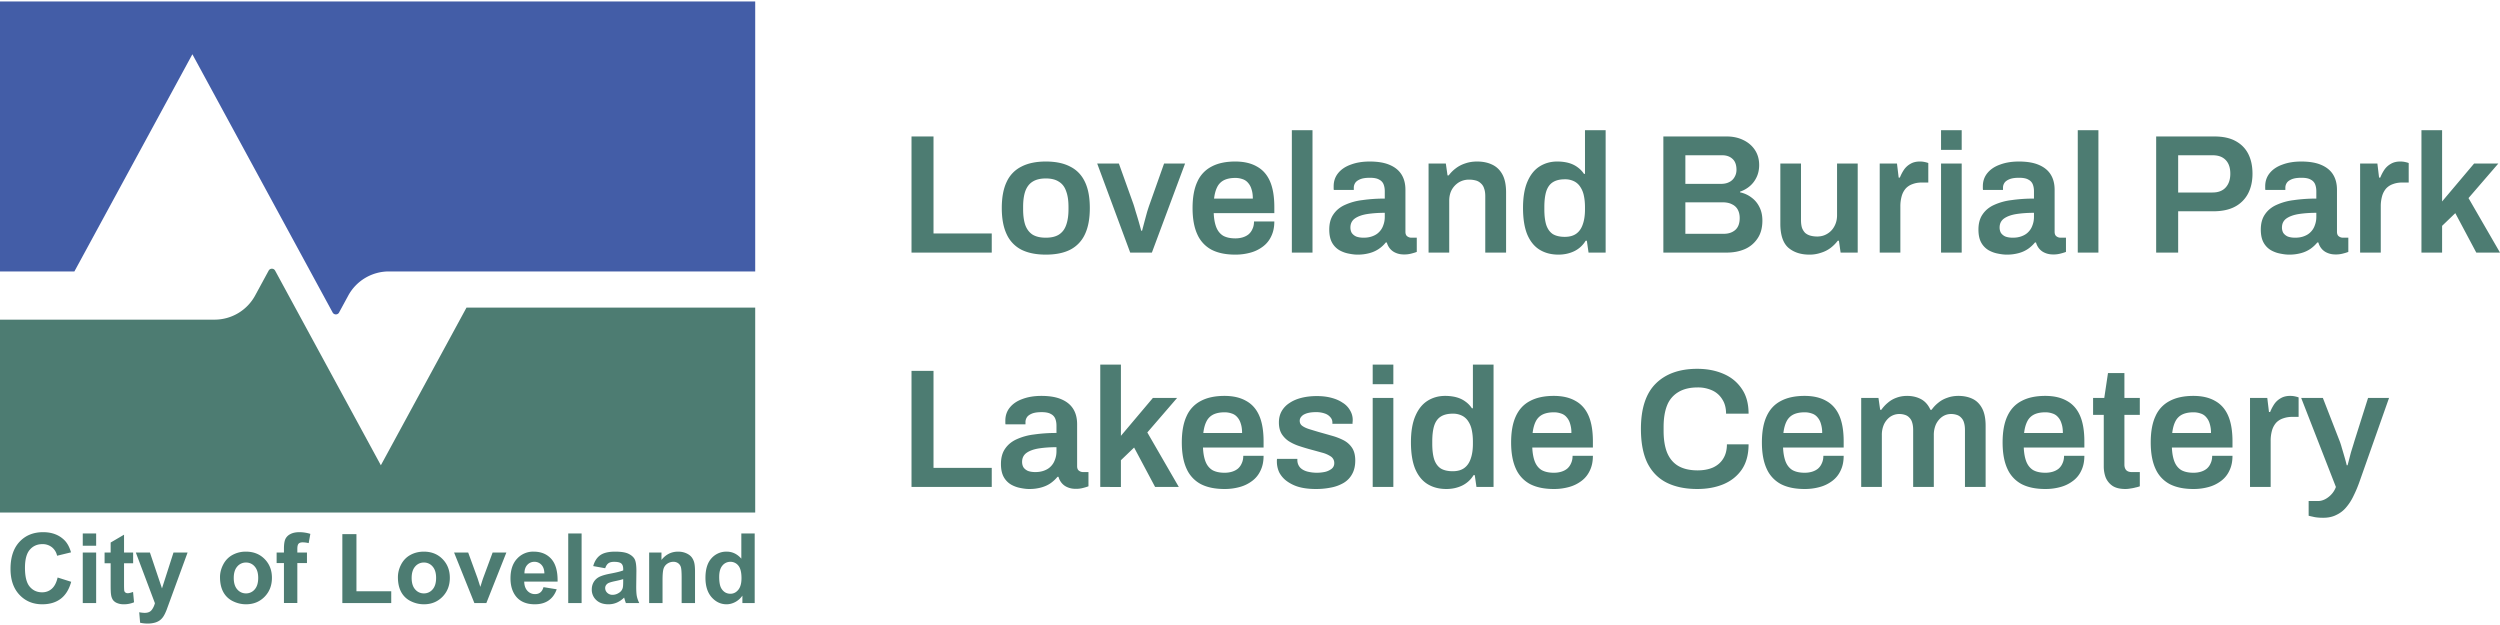
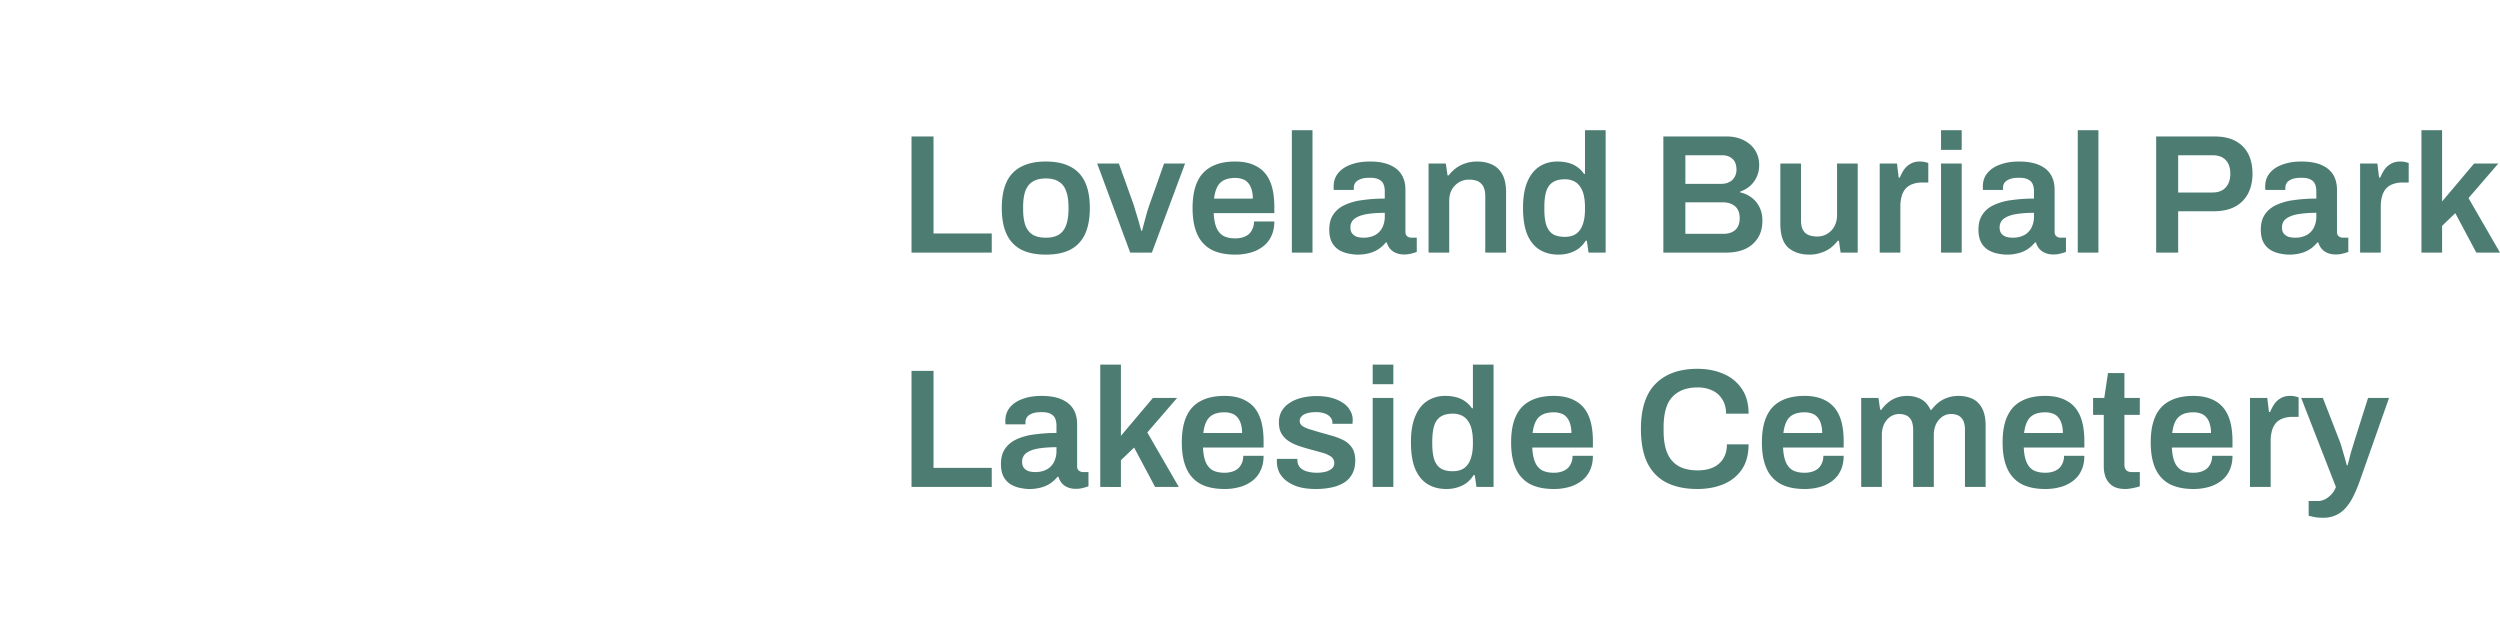
<svg xmlns="http://www.w3.org/2000/svg" width="192" height="48" viewBox="0 0 192 48" fill="none">
  <path d="M70.004 19.399v-8.918h1.69v7.449h4.472v1.469h-6.162ZM80.318 19.555c-.746 0-1.37-.126-1.873-.377a2.5 2.5 0 0 1-1.13-1.183c-.252-.529-.378-1.2-.378-2.015 0-.823.126-1.495.377-2.015a2.433 2.433 0 0 1 1.132-1.17c.502-.26 1.126-.39 1.872-.39.754 0 1.378.13 1.872.39.502.251.88.641 1.13 1.17.252.52.378 1.192.378 2.015 0 .815-.126 1.486-.377 2.015a2.499 2.499 0 0 1-1.131 1.183c-.494.251-1.118.377-1.872.377Zm0-1.3c.416 0 .75-.078 1-.234.26-.165.447-.407.56-.728.121-.33.182-.737.182-1.222v-.182c0-.485-.06-.888-.182-1.209-.113-.33-.3-.572-.56-.728-.25-.165-.584-.247-1-.247-.416 0-.754.082-1.014.247-.252.156-.438.399-.56.728-.112.32-.168.724-.168 1.209v.182c0 .485.056.893.169 1.222.12.32.307.563.559.728.26.156.598.234 1.014.234ZM86.8 19.399l-2.535-6.838h1.665l1.105 3.081c.052.147.112.347.182.598a28.59 28.59 0 0 1 .429 1.482h.065a127.607 127.607 0 0 1 .39-1.456c.078-.251.147-.46.208-.624l1.092-3.081h1.612l-2.548 6.838H86.8ZM94.865 19.555c-.728 0-1.335-.126-1.82-.377a2.463 2.463 0 0 1-1.092-1.183c-.243-.529-.364-1.2-.364-2.015 0-.823.121-1.495.364-2.015a2.397 2.397 0 0 1 1.092-1.17c.485-.26 1.092-.39 1.82-.39.659 0 1.21.126 1.651.377.45.243.789.62 1.014 1.131.225.511.338 1.174.338 1.989v.468h-4.654c.017.425.082.784.195 1.079.113.286.286.503.52.65.243.139.559.208.949.208.2 0 .386-.026.559-.078.173-.052.325-.13.455-.234.13-.113.23-.251.3-.416.077-.165.116-.355.116-.572h1.56c0 .433-.078.81-.234 1.131-.147.32-.36.585-.637.793a2.778 2.778 0 0 1-.949.468 4.293 4.293 0 0 1-1.183.156Zm-1.625-4.303h2.977c0-.286-.035-.529-.104-.728a1.24 1.24 0 0 0-.273-.494.898.898 0 0 0-.416-.273 1.608 1.608 0 0 0-.559-.091c-.338 0-.624.056-.858.169a1.161 1.161 0 0 0-.52.52c-.121.234-.204.533-.247.897ZM99.214 19.399V10h1.586v9.399h-1.586ZM104.245 19.555c-.191 0-.412-.026-.663-.078a2.297 2.297 0 0 1-.715-.26 1.542 1.542 0 0 1-.559-.572c-.147-.26-.221-.598-.221-1.014 0-.468.104-.854.312-1.157.208-.312.498-.555.871-.728a4.515 4.515 0 0 1 1.352-.377 11.882 11.882 0 0 1 1.729-.117v-.559c0-.2-.03-.377-.091-.533a.685.685 0 0 0-.338-.364c-.156-.095-.394-.143-.715-.143-.321 0-.572.039-.754.117-.182.078-.308.173-.377.286a.664.664 0 0 0-.104.351v.182h-1.534a.637.637 0 0 1-.013-.13v-.156c0-.39.117-.728.351-1.014.234-.286.559-.503.975-.65.416-.156.897-.234 1.443-.234.624 0 1.136.087 1.534.26.408.173.711.42.91.741.2.32.299.71.299 1.17V17.8c0 .165.048.282.143.351.096.07.2.104.312.104h.416v1.092a3.345 3.345 0 0 1-.377.117 2.05 2.05 0 0 1-.611.078c-.225 0-.429-.039-.611-.117a1.15 1.15 0 0 1-.442-.312 1.234 1.234 0 0 1-.26-.494h-.078a2.35 2.35 0 0 1-1.248.819 3.372 3.372 0 0 1-.936.117Zm.481-1.3c.26 0 .49-.039.689-.117.208-.078.377-.186.507-.325a1.31 1.31 0 0 0 .312-.507c.078-.2.117-.416.117-.65v-.312c-.476 0-.918.03-1.326.091-.399.06-.719.173-.962.338-.234.165-.351.399-.351.702 0 .156.035.295.104.416a.829.829 0 0 0 .338.273c.156.06.347.091.572.091ZM109.714 19.399v-6.838h1.326l.13.91h.091c.156-.208.338-.39.546-.546.217-.165.46-.29.728-.377.278-.095.581-.143.91-.143.434 0 .815.078 1.144.234.338.156.603.407.793.754.191.347.286.81.286 1.391v4.615h-1.599V15.07c0-.243-.03-.442-.091-.598a.816.816 0 0 0-.247-.39.868.868 0 0 0-.39-.221 1.94 1.94 0 0 0-.52-.065 1.5 1.5 0 0 0-.78.208 1.58 1.58 0 0 0-.546.572c-.13.243-.195.524-.195.845v3.978h-1.586ZM119.686 19.555c-.555 0-1.036-.126-1.444-.377-.407-.251-.723-.641-.949-1.17-.216-.529-.325-1.209-.325-2.041 0-.823.113-1.495.338-2.015.226-.529.538-.919.936-1.17.399-.251.85-.377 1.353-.377.312 0 .598.035.858.104.26.07.489.178.689.325.199.139.368.312.507.52h.078V10h1.586v9.399H122l-.13-.91h-.091a2.095 2.095 0 0 1-.884.806c-.364.173-.767.26-1.209.26Zm.494-1.365c.364 0 .658-.082.884-.247.225-.165.39-.403.494-.715.112-.312.169-.693.169-1.144v-.169c0-.338-.031-.641-.091-.91a1.858 1.858 0 0 0-.286-.676 1.184 1.184 0 0 0-.481-.416 1.53 1.53 0 0 0-.689-.143c-.39 0-.702.078-.936.234-.226.147-.39.381-.494.702-.096.312-.144.71-.144 1.196v.182c0 .477.048.871.144 1.183.104.312.268.546.494.702.234.147.546.221.936.221ZM127.746 19.399v-8.918h4.862c.477 0 .902.091 1.274.273.382.182.681.438.897.767.217.33.325.715.325 1.157 0 .338-.065.646-.195.923s-.307.511-.533.702c-.216.182-.463.32-.741.416v.052c.33.07.624.204.884.403.26.19.464.438.611.741.148.295.221.637.221 1.027 0 .555-.125 1.014-.377 1.378a2.233 2.233 0 0 1-.988.819c-.407.173-.866.26-1.378.26h-4.862Zm1.69-1.443h2.951c.356 0 .646-.095.871-.286.234-.2.351-.507.351-.923 0-.243-.047-.455-.143-.637a.934.934 0 0 0-.442-.416c-.19-.104-.437-.156-.741-.156h-2.847v2.418Zm0-3.835h2.73c.26 0 .477-.048.65-.143a.92.92 0 0 0 .403-.39c.096-.165.143-.347.143-.546 0-.381-.104-.663-.312-.845-.199-.182-.463-.273-.793-.273h-2.821v2.197ZM138.953 19.555c-.658 0-1.196-.178-1.612-.533-.407-.364-.611-.98-.611-1.846v-4.615h1.586v4.329c0 .243.026.446.078.611.061.156.143.286.247.39.113.095.247.165.403.208.156.043.33.065.52.065.287 0 .542-.07.768-.208.234-.139.416-.33.546-.572.138-.251.208-.533.208-.845v-3.978h1.586v6.838h-1.313l-.13-.91h-.091a2.865 2.865 0 0 1-.559.559 2.388 2.388 0 0 1-.729.364 2.663 2.663 0 0 1-.897.143ZM144.362 19.399v-6.838h1.326l.13 1.079h.091a3.29 3.29 0 0 1 .312-.598c.13-.19.295-.342.494-.455.199-.121.442-.182.728-.182.139 0 .264.013.377.039.121.026.212.052.273.078v1.495h-.481c-.269 0-.507.039-.715.117-.208.07-.386.182-.533.338a1.504 1.504 0 0 0-.312.585 2.906 2.906 0 0 0-.104.819v3.523h-1.586ZM149.072 11.508V10h1.586v1.508h-1.586Zm0 7.891v-6.838h1.586v6.838h-1.586ZM154.103 19.555c-.191 0-.412-.026-.663-.078a2.297 2.297 0 0 1-.715-.26 1.534 1.534 0 0 1-.559-.572c-.148-.26-.221-.598-.221-1.014 0-.468.104-.854.312-1.157.208-.312.498-.555.871-.728a4.515 4.515 0 0 1 1.352-.377 11.882 11.882 0 0 1 1.729-.117v-.559c0-.2-.03-.377-.091-.533a.69.69 0 0 0-.338-.364c-.156-.095-.394-.143-.715-.143-.321 0-.572.039-.754.117-.182.078-.308.173-.377.286a.664.664 0 0 0-.104.351v.182h-1.534a.637.637 0 0 1-.013-.13v-.156c0-.39.117-.728.351-1.014.234-.286.559-.503.975-.65.416-.156.897-.234 1.443-.234.624 0 1.135.087 1.534.26.407.173.711.42.91.741.199.32.299.71.299 1.17V17.8c0 .165.048.282.143.351.095.07.199.104.312.104h.416v1.092a3.345 3.345 0 0 1-.377.117 2.054 2.054 0 0 1-.611.078c-.225 0-.429-.039-.611-.117a1.142 1.142 0 0 1-.442-.312 1.234 1.234 0 0 1-.26-.494h-.078a2.642 2.642 0 0 1-.533.494 2.36 2.36 0 0 1-.715.325 3.372 3.372 0 0 1-.936.117Zm.481-1.3c.26 0 .49-.039.689-.117.208-.078.377-.186.507-.325a1.31 1.31 0 0 0 .312-.507c.078-.2.117-.416.117-.65v-.312c-.477 0-.919.03-1.326.091-.399.06-.719.173-.962.338-.234.165-.351.399-.351.702 0 .156.035.295.104.416a.829.829 0 0 0 .338.273c.156.06.347.091.572.091ZM159.572 19.399V10h1.586v9.399h-1.586ZM165.593 19.399v-8.918h4.472c.659 0 1.201.117 1.626.351.433.234.758.563.975.988.216.425.325.932.325 1.521 0 .58-.113 1.088-.338 1.521a2.393 2.393 0 0 1-1.014 1.014c-.442.234-.997.351-1.665.351h-2.691v3.172h-1.69Zm1.69-4.615h2.639c.434 0 .768-.126 1.002-.377.242-.26.364-.615.364-1.066 0-.303-.052-.559-.156-.767a1.112 1.112 0 0 0-.455-.481c-.2-.113-.451-.169-.755-.169h-2.639v2.86ZM175.788 19.555c-.191 0-.412-.026-.663-.078a2.297 2.297 0 0 1-.715-.26 1.534 1.534 0 0 1-.559-.572c-.148-.26-.221-.598-.221-1.014 0-.468.104-.854.312-1.157.208-.312.498-.555.871-.728a4.515 4.515 0 0 1 1.352-.377 11.882 11.882 0 0 1 1.729-.117v-.559c0-.2-.03-.377-.091-.533a.69.69 0 0 0-.338-.364c-.156-.095-.394-.143-.715-.143-.321 0-.572.039-.754.117-.182.078-.308.173-.377.286a.664.664 0 0 0-.104.351v.182h-1.534a.637.637 0 0 1-.013-.13v-.156c0-.39.117-.728.351-1.014.234-.286.559-.503.975-.65.416-.156.897-.234 1.443-.234.624 0 1.135.087 1.534.26.407.173.711.42.91.741.199.32.299.71.299 1.17V17.8c0 .165.048.282.143.351.095.07.2.104.312.104h.416v1.092a3.345 3.345 0 0 1-.377.117 2.05 2.05 0 0 1-.611.078c-.225 0-.429-.039-.611-.117a1.142 1.142 0 0 1-.442-.312 1.234 1.234 0 0 1-.26-.494h-.078a2.642 2.642 0 0 1-.533.494 2.36 2.36 0 0 1-.715.325 3.372 3.372 0 0 1-.936.117Zm.481-1.3c.26 0 .49-.039.689-.117.208-.078.377-.186.507-.325a1.31 1.31 0 0 0 .312-.507c.078-.2.117-.416.117-.65v-.312c-.477 0-.919.03-1.326.091-.399.06-.719.173-.962.338-.234.165-.351.399-.351.702 0 .156.035.295.104.416a.829.829 0 0 0 .338.273c.156.06.347.091.572.091ZM181.257 19.399v-6.838h1.326l.13 1.079h.091a3.29 3.29 0 0 1 .312-.598c.13-.19.295-.342.494-.455.199-.121.442-.182.728-.182.139 0 .264.013.377.039.121.026.212.052.273.078v1.495h-.481c-.269 0-.507.039-.715.117-.208.07-.386.182-.533.338a1.504 1.504 0 0 0-.312.585 2.906 2.906 0 0 0-.104.819v3.523h-1.586ZM185.967 19.399V10h1.586v5.473l2.457-2.912h1.86l-2.289 2.652L192 19.399h-1.821l-1.612-3.029-1.014.975v2.054h-1.586ZM70.004 37.399v-8.918h1.69v7.449h4.472v1.469h-6.162ZM79.03 37.555c-.19 0-.411-.026-.662-.078a2.3 2.3 0 0 1-.715-.26 1.542 1.542 0 0 1-.56-.572c-.147-.26-.22-.598-.22-1.014 0-.468.103-.854.311-1.157.209-.312.499-.555.871-.728a4.518 4.518 0 0 1 1.353-.377 11.88 11.88 0 0 1 1.729-.117v-.559c0-.2-.03-.377-.091-.533a.69.69 0 0 0-.338-.364c-.156-.095-.395-.143-.715-.143-.321 0-.572.039-.754.117-.182.078-.308.173-.377.286a.66.66 0 0 0-.105.351v.182h-1.534a.666.666 0 0 1-.013-.13v-.156c0-.39.117-.728.352-1.014.234-.286.559-.503.975-.65.416-.156.897-.234 1.443-.234.624 0 1.135.087 1.534.26.407.173.71.42.91.741.2.32.299.71.299 1.17V35.8c0 .165.047.282.143.351.095.07.2.104.312.104h.416v1.092a3.416 3.416 0 0 1-.377.117 2.054 2.054 0 0 1-.611.078c-.226 0-.43-.039-.611-.117a1.142 1.142 0 0 1-.442-.312 1.23 1.23 0 0 1-.26-.494h-.078a2.65 2.65 0 0 1-.533.494c-.2.139-.438.247-.715.325a3.37 3.37 0 0 1-.936.117Zm.482-1.3c.26 0 .49-.039.689-.117.208-.078.377-.186.507-.325.138-.139.242-.308.312-.507.078-.2.117-.416.117-.65v-.312c-.477 0-.919.03-1.326.091-.4.06-.72.173-.962.338-.234.165-.352.399-.352.702 0 .156.035.295.105.416.078.113.19.204.338.273.156.06.346.091.572.091ZM84.5 37.399V28h1.586v5.473l2.457-2.912h1.859l-2.288 2.652 2.418 4.186h-1.82L87.1 34.37l-1.014.975v2.054H84.5ZM94.04 37.555c-.728 0-1.335-.126-1.82-.377a2.464 2.464 0 0 1-1.093-1.183c-.242-.529-.364-1.2-.364-2.015 0-.823.122-1.495.364-2.015a2.397 2.397 0 0 1 1.093-1.17c.485-.26 1.092-.39 1.82-.39.658 0 1.209.126 1.65.377.452.243.79.62 1.015 1.131.225.511.338 1.174.338 1.989v.468h-4.654c.017.425.082.784.195 1.079.112.286.286.503.52.65.242.139.559.208.949.208.2 0 .385-.026.559-.078.173-.052.325-.13.455-.234.13-.113.23-.251.299-.416.078-.165.117-.355.117-.572h1.56c0 .433-.078.81-.234 1.131-.147.32-.36.585-.637.793a2.78 2.78 0 0 1-.95.468 4.292 4.292 0 0 1-1.182.156Zm-1.625-4.303h2.977c0-.286-.035-.529-.104-.728-.06-.2-.152-.364-.273-.494a.898.898 0 0 0-.416-.273 1.609 1.609 0 0 0-.56-.091c-.337 0-.623.056-.857.169a1.16 1.16 0 0 0-.52.52c-.122.234-.204.533-.247.897ZM101.054 37.555c-.494 0-.927-.052-1.3-.156a2.945 2.945 0 0 1-.936-.455 1.967 1.967 0 0 1-.572-.663 1.974 1.974 0 0 1-.182-.845v-.117a.354.354 0 0 0 .013-.078h1.56v.104a.85.85 0 0 0 .221.572c.139.139.321.238.546.299a2.99 2.99 0 0 0 1.352.026 1.31 1.31 0 0 0 .507-.234.528.528 0 0 0 .208-.429.595.595 0 0 0-.26-.52 2.22 2.22 0 0 0-.689-.299c-.277-.078-.576-.16-.897-.247a16.122 16.122 0 0 1-.858-.26 3.585 3.585 0 0 1-.78-.364 1.854 1.854 0 0 1-.559-.572c-.138-.234-.208-.524-.208-.871 0-.338.074-.633.221-.884.147-.251.351-.46.611-.624.26-.173.568-.303.923-.39.356-.087.741-.13 1.157-.13.408 0 .776.043 1.105.13.338.087.629.212.871.377a1.6 1.6 0 0 1 .572.585 1.408 1.408 0 0 1 .195.936v.104h-1.547v-.091a.59.59 0 0 0-.156-.416.931.931 0 0 0-.429-.286 1.953 1.953 0 0 0-.689-.104c-.208 0-.39.017-.546.052a1.36 1.36 0 0 0-.39.143.735.735 0 0 0-.22.208.459.459 0 0 0-.079.26c0 .165.065.295.195.39.13.095.304.178.52.247.226.07.468.143.728.221.312.087.633.178.962.273.33.087.633.2.91.338.286.139.516.334.689.585.174.251.261.585.261 1.001 0 .399-.078.741-.235 1.027a1.757 1.757 0 0 1-.637.676 2.997 2.997 0 0 1-.962.364 5.708 5.708 0 0 1-1.196.117ZM105.423 29.508V28h1.586v1.508h-1.586Zm0 7.891v-6.838h1.586v6.838h-1.586ZM111.078 37.555c-.555 0-1.036-.126-1.444-.377-.407-.251-.723-.641-.949-1.17-.216-.529-.325-1.209-.325-2.041 0-.823.113-1.495.338-2.015.226-.529.538-.919.936-1.17.399-.251.85-.377 1.353-.377.312 0 .598.035.858.104.26.07.489.178.689.325.199.139.368.312.507.52h.078V28h1.586v9.399h-1.313l-.13-.91h-.091a2.095 2.095 0 0 1-.884.806c-.364.173-.767.26-1.209.26Zm.494-1.365c.364 0 .658-.082.884-.247.225-.165.39-.403.494-.715.112-.312.169-.693.169-1.144v-.169c0-.338-.031-.641-.091-.91a1.858 1.858 0 0 0-.286-.676 1.184 1.184 0 0 0-.481-.416 1.53 1.53 0 0 0-.689-.143c-.39 0-.702.078-.936.234-.226.147-.39.381-.494.702-.096.312-.144.71-.144 1.196v.182c0 .477.048.871.144 1.183.104.312.268.546.494.702.234.147.546.221.936.221ZM119.33 37.555c-.728 0-1.334-.126-1.82-.377a2.466 2.466 0 0 1-1.092-1.183c-.242-.529-.364-1.2-.364-2.015 0-.823.122-1.495.364-2.015.243-.529.607-.919 1.092-1.17.486-.26 1.092-.39 1.82-.39.659 0 1.21.126 1.652.377.45.243.788.62 1.014 1.131.225.511.338 1.174.338 1.989v.468h-4.655c.018.425.083.784.195 1.079.113.286.286.503.52.65.243.139.559.208.949.208.2 0 .386-.026.56-.078.173-.052.325-.13.455-.234.13-.113.229-.251.299-.416.078-.165.117-.355.117-.572h1.56c0 .433-.078.81-.234 1.131-.148.32-.36.585-.637.793a2.782 2.782 0 0 1-.949.468 4.297 4.297 0 0 1-1.184.156Zm-1.625-4.303h2.978a2.24 2.24 0 0 0-.104-.728 1.248 1.248 0 0 0-.273-.494.903.903 0 0 0-.416-.273 1.615 1.615 0 0 0-.56-.091c-.338 0-.624.056-.858.169a1.166 1.166 0 0 0-.52.52c-.121.234-.203.533-.247.897ZM130.352 37.555c-.91 0-1.69-.16-2.34-.481-.642-.32-1.136-.819-1.482-1.495-.338-.685-.507-1.564-.507-2.639 0-1.569.381-2.73 1.144-3.484.762-.754 1.824-1.131 3.185-1.131.737 0 1.4.126 1.989.377.598.251 1.07.633 1.417 1.144.355.503.533 1.144.533 1.924h-1.729c0-.433-.095-.797-.286-1.092a1.744 1.744 0 0 0-.767-.689 2.61 2.61 0 0 0-1.131-.234c-.59 0-1.079.117-1.469.351a2.05 2.05 0 0 0-.871 1.014c-.182.45-.273 1.01-.273 1.677v.286c0 .676.091 1.24.273 1.69.19.45.476.789.858 1.014.39.225.884.338 1.482.338.451 0 .845-.074 1.183-.221.338-.156.598-.381.78-.676.191-.303.286-.672.286-1.105h1.664c0 .78-.173 1.426-.52 1.937-.347.503-.819.88-1.417 1.131-.589.243-1.257.364-2.002.364ZM138.591 37.555c-.729 0-1.335-.126-1.821-.377a2.466 2.466 0 0 1-1.092-1.183c-.242-.529-.364-1.2-.364-2.015 0-.823.122-1.495.364-2.015.243-.529.607-.919 1.092-1.17.486-.26 1.092-.39 1.821-.39.658 0 1.209.126 1.651.377.45.243.788.62 1.014 1.131.225.511.338 1.174.338 1.989v.468h-4.655c.018.425.083.784.195 1.079.113.286.286.503.52.65.243.139.559.208.95.208.199 0 .385-.026.559-.078.173-.052.325-.13.455-.234.13-.113.229-.251.299-.416.078-.165.117-.355.117-.572h1.56c0 .433-.078.81-.234 1.131-.148.32-.36.585-.637.793a2.782 2.782 0 0 1-.949.468 4.295 4.295 0 0 1-1.183.156Zm-1.626-4.303h2.978a2.24 2.24 0 0 0-.104-.728 1.248 1.248 0 0 0-.273-.494.903.903 0 0 0-.416-.273 1.61 1.61 0 0 0-.559-.091c-.339 0-.625.056-.859.169a1.166 1.166 0 0 0-.52.52c-.121.234-.203.533-.247.897ZM142.94 37.399v-6.838h1.326l.13.91h.091c.147-.208.316-.39.507-.546a2.03 2.03 0 0 1 .65-.377c.251-.095.524-.143.819-.143.399 0 .754.082 1.066.247.312.165.555.438.728.819h.091c.148-.208.321-.39.52-.546.2-.165.429-.29.689-.377.26-.095.542-.143.845-.143.408 0 .767.074 1.079.221.313.147.56.39.742.728.182.338.273.789.273 1.352v4.693h-1.587v-4.368c0-.234-.026-.429-.078-.585a.832.832 0 0 0-.221-.377.741.741 0 0 0-.338-.208 1.35 1.35 0 0 0-.429-.065c-.251 0-.476.07-.676.208-.199.139-.359.33-.481.572a1.997 1.997 0 0 0-.169.845v3.978h-1.586v-4.368c0-.234-.026-.429-.078-.585a.832.832 0 0 0-.221-.377.747.747 0 0 0-.338-.208 1.35 1.35 0 0 0-.429-.065c-.251 0-.481.07-.689.208-.199.139-.36.33-.481.572a1.982 1.982 0 0 0-.169.845v3.978h-1.586ZM157.076 37.555c-.728 0-1.335-.126-1.82-.377a2.466 2.466 0 0 1-1.092-1.183c-.243-.529-.364-1.2-.364-2.015 0-.823.121-1.495.364-2.015.243-.529.607-.919 1.092-1.17.485-.26 1.092-.39 1.82-.39.659 0 1.209.126 1.651.377.451.243.789.62 1.014 1.131.226.511.338 1.174.338 1.989v.468h-4.654c.017.425.082.784.195 1.079.113.286.286.503.52.65.243.139.559.208.949.208.199 0 .386-.026.559-.078.174-.052.325-.13.455-.234.13-.113.23-.251.299-.416.078-.165.117-.355.117-.572h1.56c0 .433-.078.81-.234 1.131a2.03 2.03 0 0 1-.637.793 2.773 2.773 0 0 1-.949.468 4.29 4.29 0 0 1-1.183.156Zm-1.625-4.303h2.977c0-.286-.034-.529-.104-.728-.06-.2-.151-.364-.273-.494a.898.898 0 0 0-.416-.273 1.61 1.61 0 0 0-.559-.091c-.338 0-.624.056-.858.169a1.161 1.161 0 0 0-.52.52c-.121.234-.204.533-.247.897ZM163.233 37.555c-.425 0-.759-.082-1.001-.247a1.45 1.45 0 0 1-.52-.65 2.417 2.417 0 0 1-.143-.819v-3.978h-.82v-1.3h.859l.286-1.911h1.261v1.911h1.183v1.3h-1.183v3.822c0 .182.047.325.143.429.095.095.238.143.429.143h.611v1.092a1.89 1.89 0 0 1-.325.091c-.122.035-.252.06-.39.078a2.128 2.128 0 0 1-.39.039ZM168.452 37.555c-.728 0-1.335-.126-1.82-.377a2.457 2.457 0 0 1-1.092-1.183c-.243-.529-.364-1.2-.364-2.015 0-.823.121-1.495.364-2.015a2.39 2.39 0 0 1 1.092-1.17c.485-.26 1.092-.39 1.82-.39.659 0 1.209.126 1.651.377.451.243.789.62 1.014 1.131.225.511.338 1.174.338 1.989v.468h-4.654c.017.425.082.784.195 1.079.112.286.286.503.52.65.242.139.559.208.949.208.199 0 .386-.026.559-.078.173-.052.325-.13.455-.234.13-.113.23-.251.299-.416.078-.165.117-.355.117-.572h1.56c0 .433-.078.81-.234 1.131-.147.32-.36.585-.637.793a2.782 2.782 0 0 1-.949.468 4.29 4.29 0 0 1-1.183.156Zm-1.625-4.303h2.977a2.24 2.24 0 0 0-.104-.728 1.248 1.248 0 0 0-.273-.494.898.898 0 0 0-.416-.273 1.61 1.61 0 0 0-.559-.091c-.338 0-.624.056-.858.169a1.156 1.156 0 0 0-.52.52c-.122.234-.204.533-.247.897ZM172.801 37.399v-6.838h1.326l.13 1.079h.091a3.29 3.29 0 0 1 .312-.598c.13-.19.295-.342.494-.455.2-.121.442-.182.728-.182.139 0 .265.013.377.039.122.026.213.052.274.078v1.495h-.482a2.03 2.03 0 0 0-.715.117 1.28 1.28 0 0 0-.533.338 1.53 1.53 0 0 0-.312.585 2.906 2.906 0 0 0-.104.819v3.523h-1.586ZM178.422 39.765c-.321 0-.581-.026-.78-.078-.2-.043-.312-.07-.338-.078v-1.131h.728c.182 0 .364-.048.546-.143.182-.095.346-.225.494-.39a1.62 1.62 0 0 0 .325-.546l-2.666-6.838h1.665l1.274 3.276c.06.147.121.334.182.559.069.225.138.46.208.702.069.234.125.446.169.637h.065l.117-.442.13-.507c.052-.173.104-.342.156-.507.052-.165.095-.308.13-.429l1.04-3.289h1.612l-2.288 6.487c-.13.364-.278.71-.442 1.04a3.87 3.87 0 0 1-.559.871 2.17 2.17 0 0 1-.754.585c-.286.147-.624.221-1.014.221Z" fill="#4D7C72" />
  <g clip-path="url(#a)">
-     <path d="M58 .111H0v20.736h5.713l9.062-16.68 10.77 19.83a.284.284 0 0 0 .5 0l-.003-.001.696-1.282a3.548 3.548 0 0 1 3.114-1.867H58V.11Z" fill="#435DA7" />
    <path d="M58 23.624H35.827L29.25 35.733 21.13 20.786a.284.284 0 0 0-.249-.15c-.104 0-.199.058-.25.15v.001l-1.029 1.895a3.549 3.549 0 0 1-3.114 1.867H0V39.36h58V23.624ZM4.426 44.353l1.042.329c-.161.584-.428 1.018-.802 1.301-.373.284-.847.426-1.42.426-.711 0-1.295-.243-1.752-.729-.458-.486-.686-1.15-.686-1.992 0-.892.23-1.584.69-2.077.46-.493 1.064-.74 1.813-.74.655 0 1.186.192 1.595.575.244.226.426.55.548.974l-1.07.26a1.125 1.125 0 0 0-.396-.651 1.144 1.144 0 0 0-.733-.24c-.397 0-.72.144-.966.43-.248.285-.371.748-.371 1.388 0 .68.122 1.163.366 1.45.244.289.561.433.952.433.288 0 .536-.091.743-.274.207-.183.356-.47.447-.863ZM6.356 41.913v-.945h1.028v.945H6.356Zm0 4.4v-3.879h1.028v3.879H6.356ZM10.225 42.434v.823h-.699v1.566c0 .318.007.502.02.555a.226.226 0 0 0 .09.13.284.284 0 0 0 .173.051c.094 0 .23-.032.41-.098l.075.795a2.003 2.003 0 0 1-.802.153c-.183 0-.348-.031-.495-.093a.723.723 0 0 1-.324-.241.955.955 0 0 1-.142-.4c-.022-.12-.033-.362-.033-.725v-1.693h-.466v-.822h.466v-.768l1.028-.603v1.37h.7ZM10.432 42.434h1.082l.926 2.756.884-2.756h1.082l-1.364 3.73-.248.678c-.09.227-.176.4-.258.52-.081.12-.175.216-.28.291a1.234 1.234 0 0 1-.392.174 2.03 2.03 0 0 1-.523.062c-.197 0-.39-.02-.58-.062l-.069-.807c.158.031.3.047.427.047.235 0 .408-.07.521-.209.112-.139.199-.316.258-.531l-1.466-3.893ZM16.896 44.333c0-.34.084-.669.252-.987.167-.318.404-.561.71-.729a2.11 2.11 0 0 1 1.029-.251c.584 0 1.064.19 1.437.57.374.38.56.86.56 1.44 0 .586-.188 1.07-.565 1.456-.378.385-.852.577-1.425.577-.354 0-.692-.08-1.013-.24a1.65 1.65 0 0 1-.734-.705c-.167-.31-.25-.687-.25-1.131Zm1.056.054c0 .383.09.677.271.88a.86.86 0 0 0 .67.306.855.855 0 0 0 .667-.306c.18-.203.27-.499.27-.887 0-.378-.09-.669-.27-.873a.855.855 0 0 0-.668-.305.86.86 0 0 0-.669.305c-.18.204-.271.497-.271.88ZM21.245 42.434h.562v-.29c0-.326.034-.569.103-.73a.816.816 0 0 1 .379-.39c.184-.101.417-.152.698-.152.289 0 .572.043.848.13l-.13.71a1.962 1.962 0 0 0-.462-.059c-.146 0-.25.035-.313.105-.064.07-.095.203-.095.401v.276h.74v.808h-.74v3.07h-1.028v-3.07h-.562v-.809ZM26.292 46.313v-5.29h1.083v4.385h2.672v.905h-3.755ZM30.56 44.333c0-.34.083-.669.25-.987.168-.318.405-.561.712-.729.307-.167.65-.251 1.028-.251.585 0 1.064.19 1.437.57.374.38.56.86.56 1.44 0 .586-.188 1.07-.565 1.456-.378.385-.852.577-1.425.577-.354 0-.692-.08-1.013-.24a1.649 1.649 0 0 1-.734-.705c-.167-.31-.25-.687-.25-1.131Zm1.055.054c0 .383.09.677.271.88a.86.86 0 0 0 .67.306.855.855 0 0 0 .667-.306c.18-.203.27-.499.27-.887 0-.378-.09-.669-.27-.873a.855.855 0 0 0-.667-.305.86.86 0 0 0-.67.305c-.18.204-.271.497-.271.88ZM36.431 46.313l-1.558-3.879h1.083l.722 1.98.21.66c.055-.167.09-.278.105-.331.034-.11.07-.22.108-.33l.732-1.979h1.056l-1.537 3.879h-.92ZM41.74 45.093l1.015.164c-.131.376-.338.661-.62.858-.282.196-.635.294-1.059.294-.67 0-1.167-.22-1.49-.66-.254-.352-.38-.796-.38-1.333 0-.64.167-1.143.502-1.505a1.66 1.66 0 0 1 1.273-.545c.576 0 1.031.189 1.364.566.333.378.493.957.478 1.736H40.26c.007.303.09.539.246.707a.769.769 0 0 0 .587.252c.159 0 .293-.042.401-.126.109-.084.191-.22.246-.408Zm.069-1.055c-.007-.29-.084-.512-.23-.664a.71.71 0 0 0-.532-.227.717.717 0 0 0-.554.24c-.145.16-.217.377-.215.65h1.531ZM43.64 46.313v-5.345h1.027v5.345H43.64ZM46.477 43.64l-.918-.164c.105-.377.285-.656.541-.838.256-.181.636-.272 1.141-.272.458 0 .8.054 1.024.162.224.108.382.245.473.41.092.167.138.471.138.915l-.014 1.192c0 .339.016.59.049.75.033.161.094.334.184.518h-1.028a3.665 3.665 0 0 1-.098-.3c-.017-.061-.03-.1-.037-.12a1.844 1.844 0 0 1-.56.387c-.2.086-.412.13-.638.13-.398 0-.712-.108-.94-.324a1.073 1.073 0 0 1-.345-.817c0-.218.053-.412.157-.583.105-.17.252-.301.44-.392.19-.09.462-.17.818-.238.48-.09.812-.173.998-.25v-.104c0-.2-.05-.342-.148-.427-.098-.085-.283-.127-.556-.127-.184 0-.327.036-.43.109-.104.073-.187.2-.25.383Zm1.384.836c-.131.044-.34.095-.624.155-.285.06-.471.118-.559.176-.134.093-.2.212-.2.355 0 .141.053.263.16.366a.567.567 0 0 0 .409.154c.185 0 .361-.06.53-.18a.63.63 0 0 0 .244-.333c.027-.086.04-.25.04-.492v-.2ZM53.379 46.313H52.35v-1.97c0-.417-.022-.686-.065-.809a.568.568 0 0 0-.212-.285.602.602 0 0 0-.352-.102.811.811 0 0 0-.473.145.733.733 0 0 0-.287.386c-.052.16-.078.455-.078.887v1.748h-1.028v-3.879h.946v.568c.338-.424.763-.636 1.276-.636.226 0 .432.04.62.121.186.082.328.185.424.311.096.126.162.27.2.43.038.16.057.388.057.686v2.399ZM57.961 46.313h-.945v-.568a1.58 1.58 0 0 1-.561.498c-.216.11-.434.166-.653.166-.446 0-.828-.18-1.146-.537-.318-.358-.477-.858-.477-1.499 0-.656.154-1.154.462-1.495a1.51 1.51 0 0 1 1.17-.512c.432 0 .807.18 1.123.539v-1.937h1.027v5.345Zm-2.727-2.01c0 .413.057.712.171.897.166.267.396.4.693.4.235 0 .436-.1.601-.3.165-.2.248-.5.248-.899 0-.444-.08-.764-.24-.96a.761.761 0 0 0-.616-.294.77.77 0 0 0-.61.29c-.165.193-.247.482-.247.866Z" fill="#4D7C72" />
  </g>
  <defs>
    <clipPath id="a">
-       <path fill="#fff" d="M0 0h58v48H0z" />
-     </clipPath>
+       </clipPath>
  </defs>
</svg>